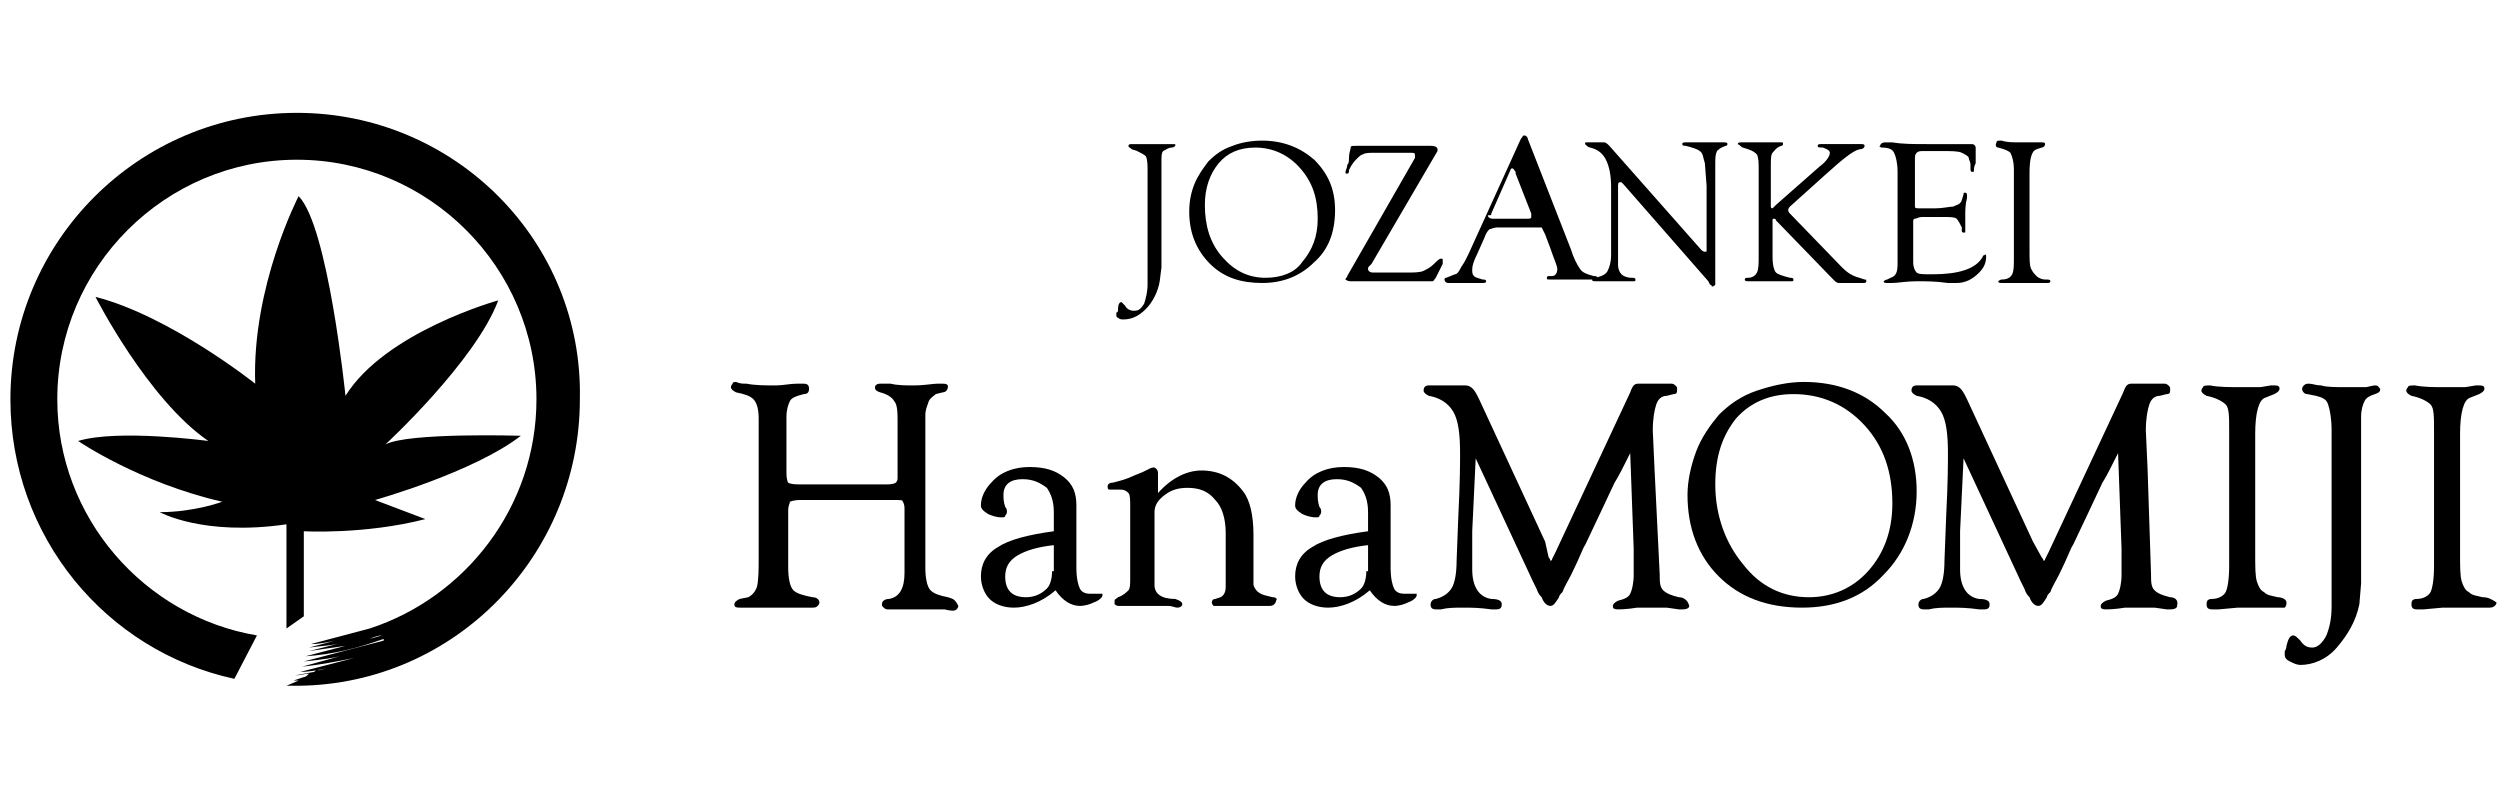
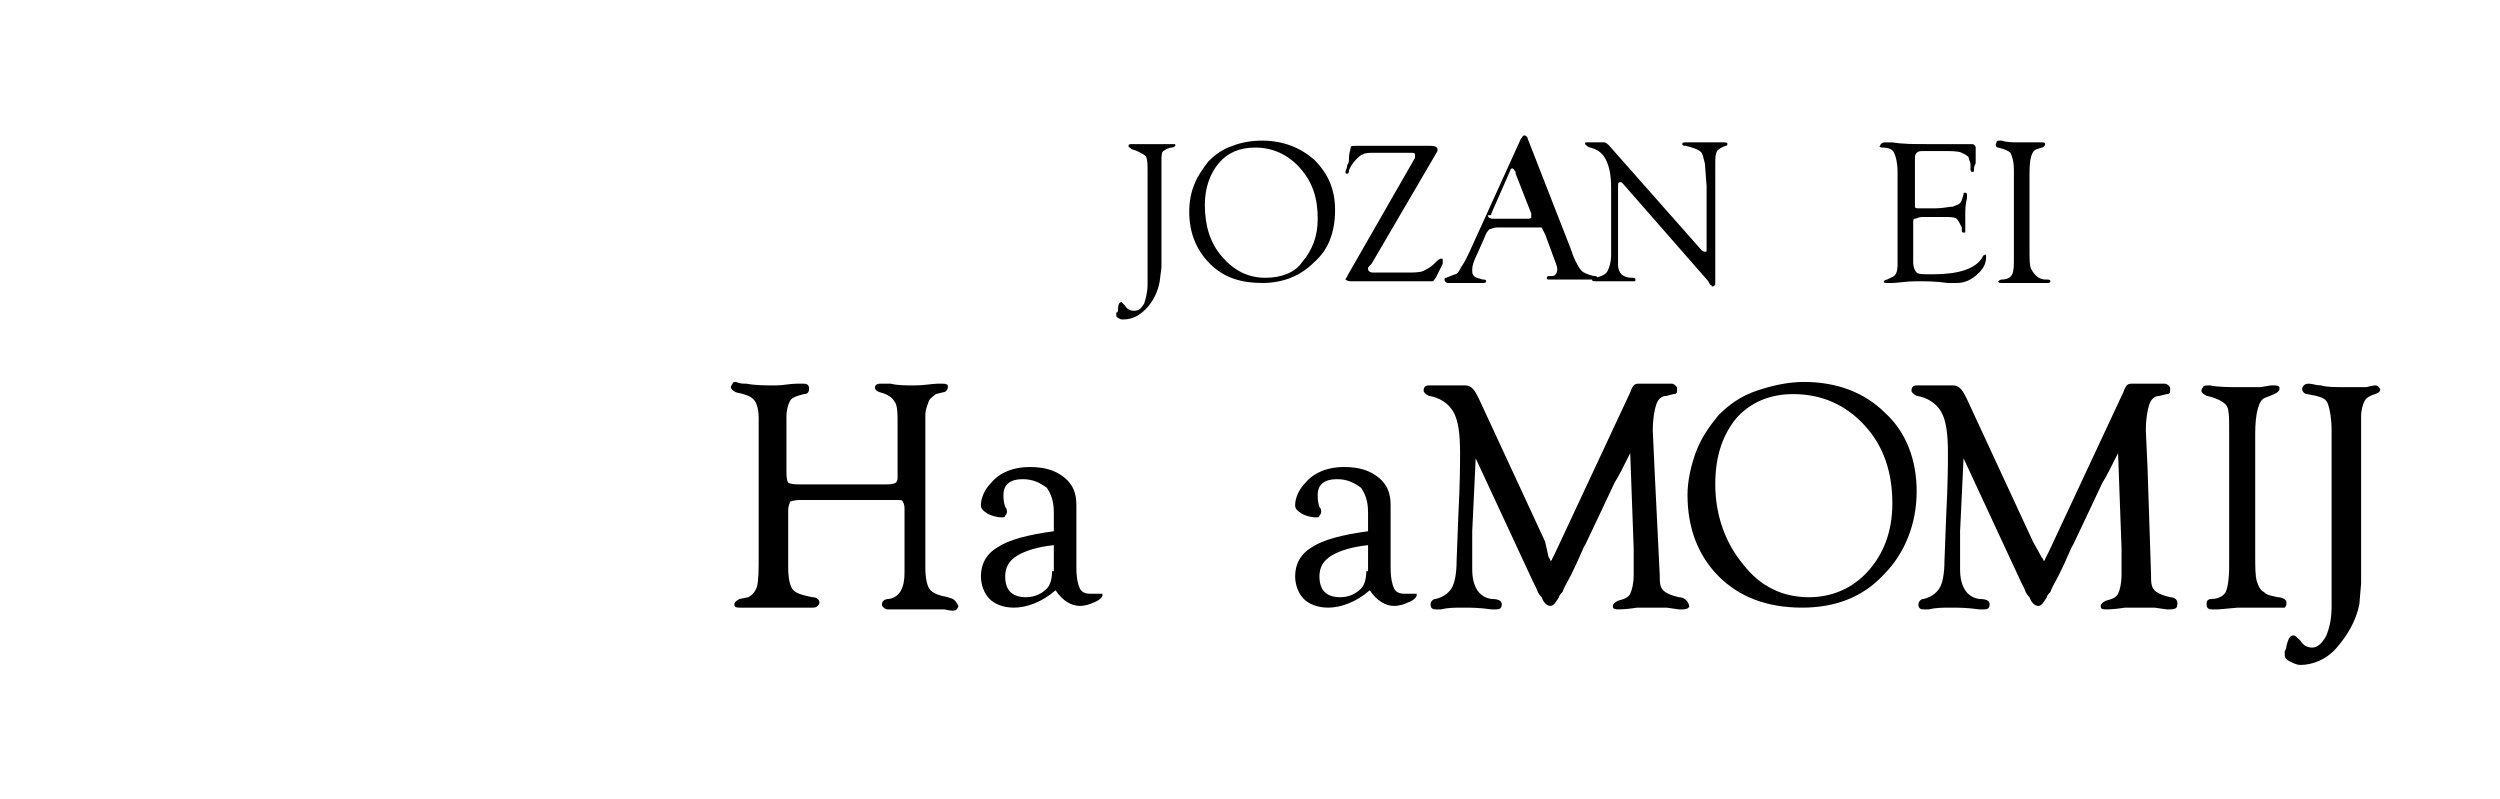
<svg xmlns="http://www.w3.org/2000/svg" version="1.1" id="レイヤー_1" x="0px" y="0px" width="144px" height="46px" viewBox="0 0 144 46" style="enable-background:new 0 0 144 46;" xml:space="preserve">
  <g>
-     <path d="M17.1,6.5C8,6.5,0.6,13.9,0.6,23c0,7.9,5.5,14.5,12.9,16.1l1.3-2.5C8.3,35.5,3.3,29.8,3.3,23c0-7.6,6.2-13.8,13.8-13.8   c7.6,0,13.8,6.2,13.8,13.8c0,6.2-4.1,11.4-9.6,13.2l-3.4,0.9c0.5,0,0.9-0.1,1.4-0.2l-1.5,0.4c0.7-0.1,1.3-0.1,2-0.3l-2,0.5   c0.7-0.1,1.4-0.2,2.1-0.3l-2.3,0.6c1.6-0.1,3.1-0.5,4.5-1c0,0,0,0,0,0c0,0,0,0.1,0,0.1l-4.6,1.2c1-0.1,1.9-0.2,2.8-0.5l-2.9,0.8   c1-0.1,2-0.3,3-0.5c0,0,0,0,0,0l-3.1,0.8c0.5,0,1-0.1,1.5-0.2l-0.4,0.1c-0.1,0-0.1,0-0.1,0c-0.1,0-0.1,0-0.2,0.1L17,38.9   c0.3,0,0.6-0.1,0.8-0.1c0,0,0,0,0,0c-0.1,0.1-0.2,0.2-0.3,0.2l-0.6,0.2c0.1,0,0.2,0,0.3,0l-0.7,0.3l0.2,0l-0.1,0c0,0,0.1,0,0.1,0   l0.5,0c9-0.1,16.2-7.5,16.2-16.5C33.6,13.9,26.2,6.5,17.1,6.5z M21.6,36.5C21.6,36.5,21.6,36.5,21.6,36.5l-0.1,0   C21.5,36.5,21.5,36.5,21.6,36.5z M21.3,36.8c0.2-0.1,0.5-0.2,0.7-0.2c0,0,0,0,0,0L21.3,36.8z M20.6,37.5l-0.2,0.1   C20.4,37.6,20.5,37.6,20.6,37.5C20.6,37.5,20.6,37.5,20.6,37.5z M17.5,30.6c0,0,3.5,0.2,7-0.7l-2.9-1.1c0,0,5.7-1.6,8.4-3.7   c0,0-6.5-0.2-7.8,0.5c0,0,5.2-4.8,6.5-8.3c0,0-6.5,1.8-8.8,5.5c0,0-1-9.8-2.7-11.5c0,0-2.7,5.2-2.5,10.8c0,0-4.9-3.9-9.2-5   c0,0,3,5.9,6.5,8.3c0,0-5.2-0.7-7.5,0c0,0,3.5,2.4,8.3,3.5c0,0-1.6,0.6-3.6,0.6c0,0,2.5,1.4,7.3,0.7l0,6l1-0.7L17.5,30.6z" />
    <g>
      <g>
        <path d="M54.6,34.4c-0.5-0.1-0.8-0.2-1-0.4c-0.2-0.2-0.3-0.7-0.3-1.3v-8.8c0-0.3,0.1-0.5,0.2-0.8c0.1-0.2,0.3-0.3,0.4-0.4     l0.4-0.1c0.2,0,0.3-0.2,0.3-0.3c0-0.1,0-0.2-0.3-0.2c-0.1,0-0.2,0-0.3,0c-0.3,0-0.7,0.1-1.4,0.1c-0.4,0-0.9,0-1.3-0.1     c-0.3,0-0.5,0-0.6,0c-0.2,0-0.3,0.1-0.3,0.2c0,0.1,0,0.2,0.3,0.3c0.4,0.1,0.7,0.3,0.8,0.5c0.2,0.2,0.2,0.7,0.2,1.3v3.1     c0,0.1,0,0.2-0.1,0.3c0,0-0.1,0.1-0.5,0.1H46c-0.5,0-0.6-0.1-0.6-0.1c0,0-0.1-0.1-0.1-0.6V24c0-0.4,0.1-0.7,0.2-0.9     c0.1-0.2,0.4-0.3,0.8-0.4c0.2,0,0.3-0.1,0.3-0.3c0-0.1,0-0.3-0.3-0.3c-0.1,0-0.2,0-0.4,0c-0.4,0-0.8,0.1-1.2,0.1     c-0.6,0-1.2,0-1.7-0.1c-0.2,0-0.4,0-0.6-0.1c-0.1,0-0.2,0-0.2,0.1c0,0-0.1,0.1-0.1,0.2c0,0.1,0.1,0.2,0.3,0.3     c0.5,0.1,0.8,0.2,1,0.4s0.3,0.6,0.3,1.1V32c0,0.8,0,1.4-0.1,1.8c-0.1,0.3-0.3,0.5-0.5,0.6l-0.5,0.1c-0.2,0.1-0.3,0.2-0.3,0.3     c0,0.1,0,0.2,0.3,0.2c0.1,0,0.3,0,0.6,0c0.2,0,0.4,0,0.6,0l0.6,0l0.8,0c0.6,0,0.9,0,1.1,0c0.2,0,0.4,0,0.5,0c0.1,0,0.2,0,0.3-0.1     c0,0,0.1-0.1,0.1-0.2c0-0.1-0.1-0.3-0.4-0.3c-0.5-0.1-0.9-0.2-1.1-0.4c-0.2-0.2-0.3-0.7-0.3-1.3v-3.3c0-0.3,0.1-0.4,0.1-0.5     c0,0,0.2-0.1,0.6-0.1h5.4c0.4,0,0.5,0,0.5,0.1c0,0,0.1,0.1,0.1,0.4v3.3l0,0.4c0,0.9-0.3,1.4-0.9,1.5c-0.2,0-0.4,0.1-0.4,0.3     c0,0.1,0,0.1,0.1,0.2c0,0,0.1,0.1,0.2,0.1c0,0,0,0,0,0c0,0,0.1,0,0.6,0c0.2,0,0.3,0,0.4,0l0.7,0l0.7,0c0.5,0,0.8,0,0.9,0     c0.4,0.1,0.6,0.1,0.7,0c0,0,0.1-0.1,0.1-0.2C55,34.5,54.9,34.5,54.6,34.4z" />
        <path d="M63.2,34.2c0,0-0.1,0-0.2,0c0,0-0.1,0-0.2,0c-0.3,0-0.5-0.1-0.6-0.3c-0.1-0.2-0.2-0.6-0.2-1.2v-3.6     c0-0.7-0.2-1.2-0.7-1.6c-0.5-0.4-1.1-0.6-2-0.6c-0.9,0-1.7,0.3-2.2,0.9c-0.4,0.4-0.6,0.9-0.6,1.3c0,0.2,0.1,0.3,0.4,0.5     c0.2,0.1,0.5,0.2,0.8,0.2c0.1,0,0.2,0,0.2-0.1c0,0,0.1-0.1,0.1-0.2c0-0.1,0-0.2-0.1-0.3c-0.1-0.3-0.1-0.5-0.1-0.7     c0-0.6,0.4-0.9,1.1-0.9c0.6,0,1,0.2,1.4,0.5c0.2,0.3,0.4,0.7,0.4,1.4v1.1c-1.5,0.2-2.6,0.5-3.2,0.9c-0.7,0.4-1,1-1,1.7     c0,0.5,0.2,1,0.5,1.3c0.3,0.3,0.8,0.5,1.4,0.5c0.7,0,1.6-0.3,2.4-1c0.4,0.6,0.9,0.9,1.4,0.9c0.3,0,0.6-0.1,0.8-0.2     c0.3-0.1,0.5-0.3,0.5-0.4c0-0.1,0-0.1,0-0.1C63.3,34.2,63.3,34.2,63.2,34.2z M60.6,32.9c0,0.4-0.1,0.8-0.3,1     c-0.3,0.3-0.7,0.5-1.2,0.5c-0.4,0-0.7-0.1-0.9-0.3c-0.2-0.2-0.3-0.5-0.3-0.9c0-0.5,0.2-0.9,0.7-1.2c0.5-0.3,1.2-0.5,2.1-0.6V32.9     z" />
-         <path d="M73.3,34.4l-0.4-0.1c-0.4-0.1-0.6-0.3-0.7-0.6l0-0.4l0-0.3v-2.2c0-1.1-0.2-2-0.6-2.5c-0.6-0.8-1.4-1.2-2.4-1.2     c-0.8,0-1.7,0.4-2.5,1.3v-0.8c0-0.1,0-0.2,0-0.3c0-0.1,0-0.2-0.1-0.3c-0.1-0.1-0.2-0.1-0.4,0c0,0-0.2,0.1-0.4,0.2l-0.5,0.2     c-0.4,0.2-0.8,0.3-1.2,0.4c-0.2,0-0.3,0.1-0.3,0.2c0,0.1,0,0.2,0.1,0.2c0.1,0,0.1,0,0.2,0h0l0.4,0c0.3,0,0.4,0.1,0.5,0.2     c0.1,0.1,0.1,0.4,0.1,0.8v4.1c0,0.3,0,0.6-0.1,0.7c-0.1,0.1-0.3,0.3-0.6,0.4c-0.1,0.1-0.2,0.1-0.2,0.2c0,0.1,0,0.1,0,0.2     c0,0,0.1,0.1,0.2,0.1c0.1,0,0.2,0,0.4,0c0.2,0,0.8,0,1.7,0c0.4,0,0.7,0,0.8,0c0.2,0,0.4,0.1,0.5,0.1c0.3,0,0.3-0.2,0.3-0.2     c0-0.1-0.1-0.2-0.4-0.3c-0.8,0-1.2-0.3-1.2-0.8l0-0.7v-3.5c0-0.4,0.2-0.7,0.6-1c0.4-0.3,0.8-0.4,1.3-0.4c0.7,0,1.2,0.2,1.6,0.7     c0.4,0.4,0.6,1.1,0.6,1.9v3.1c0,0.3-0.1,0.5-0.3,0.6l-0.3,0.1c-0.2,0-0.2,0.2-0.2,0.2c0,0.1,0.1,0.2,0.1,0.2l0.2,0l0.3,0h0.3     l0.9,0c0.5,0,0.9,0,1.1,0c0.2,0,0.3,0,0.4,0c0.1,0,0.2,0,0.3-0.1c0,0,0.1-0.1,0.1-0.2C73.6,34.5,73.5,34.4,73.3,34.4z" />
        <path d="M81.3,34.2c0,0-0.1,0-0.2,0c0,0-0.1,0-0.2,0c-0.3,0-0.5-0.1-0.6-0.3c-0.1-0.2-0.2-0.6-0.2-1.2v-3.6     c0-0.7-0.2-1.2-0.7-1.6c-0.5-0.4-1.1-0.6-2-0.6c-0.9,0-1.7,0.3-2.2,0.9c-0.4,0.4-0.6,0.9-0.6,1.3c0,0.2,0.1,0.3,0.4,0.5     c0.2,0.1,0.5,0.2,0.8,0.2c0.1,0,0.2,0,0.2-0.1c0,0,0.1-0.1,0.1-0.2c0-0.1,0-0.2-0.1-0.3c-0.1-0.3-0.1-0.5-0.1-0.7     c0-0.6,0.4-0.9,1.1-0.9c0.6,0,1,0.2,1.4,0.5c0.2,0.3,0.4,0.7,0.4,1.4v1.1c-1.5,0.2-2.6,0.5-3.2,0.9c-0.7,0.4-1,1-1,1.7     c0,0.5,0.2,1,0.5,1.3c0.3,0.3,0.8,0.5,1.4,0.5c0.7,0,1.6-0.3,2.4-1c0.4,0.6,0.9,0.9,1.4,0.9c0.3,0,0.6-0.1,0.8-0.2     c0.3-0.1,0.5-0.3,0.5-0.4c0-0.1,0-0.1,0-0.1C81.5,34.2,81.4,34.2,81.3,34.2z M78.7,32.9c0,0.4-0.1,0.8-0.3,1     c-0.3,0.3-0.7,0.5-1.2,0.5c-0.4,0-0.7-0.1-0.9-0.3c-0.2-0.2-0.3-0.5-0.3-0.9c0-0.5,0.2-0.9,0.7-1.2c0.5-0.3,1.2-0.5,2.1-0.6V32.9     z" />
        <path d="M96.7,34.4c-0.4-0.1-0.7-0.2-0.9-0.4c-0.2-0.2-0.2-0.5-0.2-0.9L95.3,27l-0.1-2.2c0-0.7,0.1-1.2,0.2-1.5     c0.1-0.3,0.3-0.5,0.6-0.5l0.4-0.1c0.2,0,0.2-0.1,0.2-0.3c0-0.1,0-0.1-0.1-0.2c0,0-0.1-0.1-0.2-0.1c-0.1,0-0.2,0-0.3,0     c-0.2,0-0.5,0-0.9,0c-0.1,0-0.2,0-0.3,0c-0.2,0-0.4,0-0.4,0c-0.1,0-0.2,0-0.3,0.1c0,0-0.1,0.1-0.2,0.4l-4.3,9.2l-0.2,0.4     c0,0.1-0.1,0.1-0.1,0.1c0,0,0-0.1-0.1-0.2L89,31.2L85.2,23l-0.1-0.2c-0.2-0.4-0.4-0.6-0.7-0.6c-0.1,0-0.2,0-0.3,0     c-0.1,0-0.4,0-0.9,0c-0.3,0-0.5,0-0.6,0c-0.2,0-0.3,0-0.3,0c-0.2,0-0.3,0.1-0.3,0.3c0,0.1,0.1,0.2,0.3,0.3     c0.6,0.1,1.1,0.4,1.4,0.9c0.3,0.5,0.4,1.3,0.4,2.4c0,0.5,0,1.7-0.1,3.6l-0.1,2.6c0,0.7-0.1,1.3-0.3,1.6c-0.2,0.3-0.5,0.5-0.9,0.6     c-0.2,0-0.3,0.2-0.3,0.3c0,0.1,0,0.3,0.3,0.3c0.1,0,0.2,0,0.3,0c0.4-0.1,0.8-0.1,1.3-0.1c0.4,0,0.9,0,1.6,0.1c0.1,0,0.2,0,0.3,0     c0.3,0,0.3-0.2,0.3-0.3c0-0.2-0.2-0.3-0.6-0.3c-0.7-0.1-1.1-0.7-1.1-1.7c0-1.1,0-1.8,0-2.2l0.2-4.2l3.3,7.1l0.2,0.4     c0.1,0.3,0.2,0.4,0.3,0.5c0.1,0.3,0.3,0.5,0.5,0.5c0.2,0,0.3-0.2,0.5-0.5c0-0.1,0.1-0.2,0.2-0.3c0.1-0.3,0.3-0.6,0.5-1     c0.5-1,0.7-1.6,0.8-1.7l0.9-1.9l0.8-1.7c0.2-0.3,0.5-0.9,0.9-1.7l0.2,5.5l0,1.5c0,0.5-0.1,0.9-0.2,1.1c-0.1,0.2-0.3,0.3-0.7,0.4     c-0.2,0.1-0.3,0.2-0.3,0.3c0,0.1,0,0.2,0.3,0.2c0.1,0,0.5,0,1.1-0.1c0.4,0,0.7,0,0.9,0c0.3,0,0.5,0,0.8,0l0.7,0.1     c0.1,0,0.2,0,0.2,0c0.3,0,0.4-0.1,0.4-0.2C97.2,34.5,96.9,34.4,96.7,34.4z" />
        <path d="M103.9,22c-0.9,0-1.8,0.2-2.7,0.5c-0.9,0.3-1.6,0.8-2.2,1.4c-0.5,0.6-1,1.3-1.3,2.1c-0.3,0.8-0.5,1.7-0.5,2.5     c0,1.9,0.6,3.5,1.8,4.7c1.2,1.2,2.8,1.8,4.8,1.8c1.9,0,3.5-0.6,4.7-1.9c1.2-1.2,1.9-2.9,1.9-4.8c0-1.8-0.6-3.4-1.8-4.5     C107.4,22.6,105.8,22,103.9,22z M107.6,32.9c-0.9,1-2.1,1.5-3.4,1.5c-1.5,0-2.8-0.6-3.8-1.9c-1-1.2-1.6-2.8-1.6-4.6     c0-1.6,0.4-2.8,1.2-3.8c0.8-0.9,1.9-1.4,3.3-1.4c1.6,0,3,0.6,4.1,1.8c1.1,1.2,1.6,2.7,1.6,4.5C109,30.6,108.5,31.9,107.6,32.9z" />
        <path d="M125,34.4c-0.4-0.1-0.7-0.2-0.9-0.4c-0.2-0.2-0.2-0.5-0.2-0.9l-0.2-6.1l-0.1-2.2c0-0.7,0.1-1.2,0.2-1.5     c0.1-0.3,0.3-0.5,0.6-0.5l0.4-0.1c0.2,0,0.2-0.1,0.2-0.3c0-0.1,0-0.1-0.1-0.2c0,0-0.1-0.1-0.2-0.1c-0.1,0-0.2,0-0.3,0     c-0.2,0-0.5,0-0.9,0c-0.1,0-0.2,0-0.3,0c-0.2,0-0.4,0-0.4,0c-0.1,0-0.2,0-0.3,0.1c0,0-0.1,0.1-0.2,0.4l-4.3,9.2l-0.2,0.4     c0,0.1-0.1,0.1-0.1,0.1c0,0,0-0.1-0.1-0.2l-0.5-0.9l-3.8-8.2l-0.1-0.2c-0.2-0.4-0.4-0.6-0.7-0.6c-0.1,0-0.2,0-0.3,0     c-0.1,0-0.4,0-0.9,0c-0.3,0-0.5,0-0.6,0c-0.2,0-0.3,0-0.3,0c-0.2,0-0.3,0.1-0.3,0.3c0,0.1,0.1,0.2,0.3,0.3     c0.6,0.1,1.1,0.4,1.4,0.9c0.3,0.5,0.4,1.3,0.4,2.4c0,0.5,0,1.7-0.1,3.6l-0.1,2.6c0,0.7-0.1,1.3-0.3,1.6c-0.2,0.3-0.5,0.5-0.9,0.6     c-0.2,0-0.3,0.2-0.3,0.3c0,0.1,0,0.3,0.3,0.3c0.1,0,0.2,0,0.3,0c0.4-0.1,0.8-0.1,1.3-0.1c0.4,0,0.9,0,1.6,0.1c0.1,0,0.2,0,0.3,0     c0.3,0,0.3-0.2,0.3-0.3c0-0.2-0.2-0.3-0.6-0.3c-0.7-0.1-1.1-0.7-1.1-1.7c0-1.1,0-1.8,0-2.2l0.2-4.2l3.3,7.1l0.2,0.4     c0.1,0.3,0.2,0.4,0.3,0.5c0.1,0.3,0.3,0.5,0.5,0.5c0.2,0,0.3-0.2,0.5-0.5c0-0.1,0.1-0.2,0.2-0.3c0.1-0.3,0.3-0.6,0.5-1     c0.5-1,0.7-1.6,0.8-1.7l0.9-1.9l0.8-1.7c0.2-0.3,0.5-0.9,0.9-1.7l0.2,5.5l0,1.5c0,0.5-0.1,0.9-0.2,1.1c-0.1,0.2-0.3,0.3-0.7,0.4     c-0.2,0.1-0.3,0.2-0.3,0.3c0,0.1,0,0.2,0.3,0.2c0.1,0,0.5,0,1.1-0.1c0.4,0,0.7,0,0.9,0c0.3,0,0.5,0,0.8,0l0.7,0.1     c0.1,0,0.2,0,0.2,0c0.3,0,0.4-0.1,0.4-0.2C125.5,34.5,125.2,34.4,125,34.4z" />
        <path d="M131.7,34.7c0-0.2-0.3-0.3-0.5-0.3c-0.4-0.1-0.6-0.1-0.8-0.3c-0.2-0.1-0.3-0.3-0.4-0.6c-0.1-0.3-0.1-0.8-0.1-1.7V25     c0-1.2,0.2-2,0.6-2.1l0.5-0.2c0.2-0.1,0.3-0.2,0.3-0.3c0-0.1,0-0.2-0.3-0.2c0,0-0.1,0-0.2,0l-0.6,0.1c-0.3,0-0.7,0-1.1,0     c-0.7,0-1.3,0-1.8-0.1c-0.2,0-0.4,0-0.4,0.1c0,0-0.1,0.1-0.1,0.2c0,0.1,0.1,0.2,0.3,0.3c0.5,0.1,0.9,0.3,1.1,0.5     c0.2,0.2,0.2,0.7,0.2,1.5v7.8c0,0.8-0.1,1.3-0.2,1.5c-0.1,0.2-0.4,0.4-0.8,0.4c-0.3,0-0.3,0.2-0.3,0.3c0,0.1,0,0.3,0.3,0.3     c0.1,0,0.3,0,0.4,0l1.1-0.1l1.3,0c0.4,0,0.8,0,1,0c0.1,0,0.3,0,0.4,0C131.7,34.9,131.7,34.8,131.7,34.7z" />
        <path d="M136.8,22.2c0,0-0.1,0-0.5,0.1c-0.1,0-0.5,0-1.1,0c-0.7,0-1.2,0-1.5-0.1c-0.3,0-0.5-0.1-0.7-0.1c-0.1,0-0.2,0-0.3,0.1     c0,0-0.1,0.1-0.1,0.2c0,0.1,0.1,0.3,0.3,0.3l0.5,0.1c0.4,0.1,0.6,0.2,0.7,0.5c0.1,0.3,0.2,0.8,0.2,1.5V34l0,0.9     c0,0.7-0.1,1.2-0.3,1.7c-0.2,0.4-0.5,0.7-0.8,0.7c-0.3,0-0.5-0.1-0.7-0.4c-0.2-0.2-0.3-0.3-0.4-0.3c-0.2,0-0.3,0.2-0.4,0.6     c0,0.2-0.1,0.3-0.1,0.3c0,0.1,0,0.2,0,0.2c0,0.2,0.1,0.3,0.3,0.4c0.2,0.1,0.4,0.2,0.6,0.2c0.7,0,1.5-0.3,2.1-1     c0.6-0.7,1.1-1.5,1.3-2.5l0.1-1.2l0-0.4v-8l0-0.4V24c0-0.4,0.1-0.7,0.2-0.9c0.1-0.2,0.3-0.3,0.6-0.4c0.3-0.1,0.3-0.2,0.3-0.3     C137,22.3,137,22.2,136.8,22.2z" />
-         <path d="M143,34.4c-0.4-0.1-0.6-0.1-0.8-0.3c-0.2-0.1-0.3-0.3-0.4-0.6c-0.1-0.3-0.1-0.8-0.1-1.7V25c0-1.2,0.2-2,0.6-2.1l0.5-0.2     c0.2-0.1,0.3-0.2,0.3-0.3c0-0.1,0-0.2-0.3-0.2c0,0-0.1,0-0.2,0l-0.6,0.1c-0.3,0-0.7,0-1.1,0c-0.7,0-1.3,0-1.8-0.1     c-0.2,0-0.4,0-0.4,0.1c0,0-0.1,0.1-0.1,0.2c0,0.1,0.1,0.2,0.3,0.3c0.5,0.1,0.9,0.3,1.1,0.5c0.2,0.2,0.2,0.7,0.2,1.5v7.8     c0,0.8-0.1,1.3-0.2,1.5c-0.1,0.2-0.4,0.4-0.8,0.4c-0.3,0-0.3,0.2-0.3,0.3c0,0.1,0,0.3,0.3,0.3c0.1,0,0.3,0,0.4,0l1.1-0.1l1.3,0     c0.4,0,0.8,0,1,0c0.1,0,0.3,0,0.4,0c0.3,0,0.4-0.2,0.4-0.3C143.5,34.5,143.3,34.4,143,34.4z" />
      </g>
      <g>
        <path d="M67.5,8.5c0.1,0,0.2-0.1,0.2-0.1c0-0.1,0-0.1-0.1-0.1c0,0-0.1,0-0.3,0c-0.1,0-0.3,0-0.7,0c-0.5,0-0.8,0-1,0     c-0.2,0-0.3,0-0.4,0c-0.1,0-0.2,0-0.2,0.1c0,0.1,0.1,0.1,0.2,0.2l0.3,0.1c0.2,0.1,0.4,0.2,0.5,0.3c0.1,0.2,0.1,0.5,0.1,0.9v5.9     l0,0.6c0,0.4-0.1,0.8-0.2,1.1c-0.2,0.3-0.3,0.4-0.6,0.4c-0.2,0-0.4-0.1-0.5-0.3c-0.1-0.1-0.2-0.2-0.2-0.2c-0.1,0-0.2,0.1-0.2,0.4     c0,0.1,0,0.2-0.1,0.2c0,0.1,0,0.1,0,0.1c0,0.1,0,0.2,0.1,0.2c0.1,0.1,0.2,0.1,0.3,0.1c0.5,0,0.9-0.2,1.3-0.6     c0.4-0.4,0.7-1,0.8-1.6l0.1-0.8l0-0.3v-5.1l0-0.2V9.3c0-0.3,0-0.5,0.1-0.6C67.2,8.6,67.3,8.5,67.5,8.5z" />
        <path d="M76.9,12.1c0-1.2-0.4-2.1-1.2-2.9c-0.8-0.7-1.8-1.1-3-1.1c-0.6,0-1.2,0.1-1.7,0.3c-0.6,0.2-1,0.5-1.4,0.9     c-0.3,0.4-0.6,0.8-0.8,1.3c-0.2,0.5-0.3,1-0.3,1.6c0,1.2,0.4,2.2,1.2,3c0.8,0.8,1.8,1.1,3,1.1c1.2,0,2.2-0.4,3-1.2     C76.5,14.4,76.9,13.4,76.9,12.1z M72.9,16c-1,0-1.8-0.4-2.5-1.2c-0.7-0.8-1-1.8-1-3c0-1,0.3-1.8,0.8-2.4c0.5-0.6,1.2-0.9,2.1-0.9     c1,0,1.9,0.4,2.6,1.2c0.7,0.8,1,1.7,1,2.9c0,1-0.3,1.8-0.9,2.5C74.6,15.7,73.8,16,72.9,16z" />
        <path d="M77.8,16.2h4.4c0.2,0,0.3,0,0.3,0c0.1,0,0.1-0.1,0.2-0.2l0.2-0.4l0.2-0.4c0-0.1,0-0.1,0-0.2c0-0.1,0-0.1-0.1-0.1     c-0.1,0-0.2,0.1-0.4,0.3c-0.2,0.2-0.4,0.3-0.6,0.4c-0.2,0.1-0.6,0.1-1,0.1h-0.9l-0.4,0l-0.6,0c-0.2,0-0.3-0.1-0.3-0.2     c0-0.1,0-0.1,0.1-0.2l0.1-0.1l3.8-6.5c0-0.1,0-0.1,0-0.1c0-0.1-0.1-0.2-0.4-0.2h-3.3l-0.8,0l-0.2,0c-0.2,0-0.3,0-0.3,0.1     c0,0.1-0.1,0.3-0.1,0.6c0,0.2,0,0.3-0.1,0.4c0,0.2-0.1,0.3-0.1,0.4c0,0.1,0,0.1,0.1,0.1c0.1,0,0.1-0.1,0.1-0.2     c0.1-0.2,0.2-0.4,0.4-0.6c0.2-0.2,0.3-0.3,0.4-0.3c0.1-0.1,0.4-0.1,0.7-0.1h2c0.2,0,0.3,0,0.3,0.1c0,0,0,0.1,0,0.1l0,0.1     l-3.9,6.8c0,0.1-0.1,0.1-0.1,0.2C77.5,16.1,77.6,16.2,77.8,16.2z" />
        <path d="M83.4,16.3c0,0,0.1,0,0.3,0c0.1,0,0.1,0,0.3,0c0.2,0,0.5,0,0.6,0l0.6,0c0.1,0,0.2,0,0.2,0c0.1,0,0.2,0,0.2-0.1     c0-0.1-0.1-0.1-0.2-0.1c-0.3-0.1-0.4-0.1-0.5-0.2c-0.1-0.1-0.1-0.2-0.1-0.4c0-0.2,0.1-0.5,0.3-0.9l0.4-0.9     c0.1-0.3,0.2-0.4,0.3-0.5c0.1,0,0.2-0.1,0.5-0.1h2.1c0.2,0,0.3,0,0.4,0c0,0,0.1,0.2,0.2,0.4l0.3,0.8c0.2,0.6,0.4,1,0.4,1.2     c0,0.2-0.1,0.4-0.3,0.4l-0.2,0c-0.1,0-0.1,0.1-0.1,0.1c0,0.1,0,0.1,0.2,0.1c0,0,0.1,0,0.2,0c0.1,0,0.5,0,1,0c0.5,0,0.9,0,1.1,0     c0.1,0,0.2,0,0.2,0c0.1,0,0.2,0,0.2-0.1c0-0.1-0.1-0.1-0.2-0.1c-0.4-0.1-0.6-0.2-0.7-0.3c-0.1-0.1-0.3-0.4-0.5-0.9l-0.1-0.3     l-2.5-6.4c0-0.1-0.1-0.2-0.2-0.2c-0.1,0-0.1,0.1-0.2,0.2l-3,6.6l-0.2,0.4c-0.1,0.2-0.2,0.3-0.3,0.5c-0.1,0.2-0.2,0.3-0.3,0.3     L83.3,16c-0.1,0-0.1,0.1-0.1,0.1C83.2,16.2,83.3,16.3,83.4,16.3z M85.9,12.3l1.1-2.5c0-0.1,0.1-0.1,0.1-0.1     c0.1,0,0.1,0.1,0.2,0.2l0,0.1l0.9,2.3l0,0.1c0,0.1,0,0.1,0,0.1c0,0.1-0.1,0.1-0.3,0.1h-1.7l-0.2,0c-0.2,0-0.3-0.1-0.3-0.2     C85.9,12.4,85.9,12.4,85.9,12.3z" />
        <path d="M91.6,8.5c0.4,0.1,0.7,0.3,0.9,0.7c0.2,0.4,0.3,0.9,0.3,1.6v3.9c0,0.4-0.1,0.7-0.2,0.9c-0.1,0.2-0.3,0.3-0.7,0.4     c-0.1,0-0.2,0.1-0.2,0.1c0,0.1,0.1,0.1,0.2,0.1c0,0,0.1,0,0.2,0c0.1,0,0.3,0,0.4,0l0.3,0l0.6,0c0.3,0,0.5,0,0.5,0     c0.1,0,0.1,0,0.2,0c0.1,0,0.1,0,0.1-0.1c0-0.1-0.1-0.1-0.2-0.1c-0.3,0-0.5-0.1-0.6-0.2c-0.1-0.1-0.2-0.3-0.2-0.5l0-0.4l0-0.2     v-3.9c0-0.2,0-0.3,0.1-0.3c0,0,0.1,0,0.1,0l0.1,0.1l4.9,5.6l0.1,0.2c0,0,0.1,0,0.1,0.1c0.1,0,0.1,0,0.2-0.1c0-0.1,0-0.4,0-0.8     v-4.8l0-0.4V9.5c0-0.4,0-0.6,0.1-0.8c0.1-0.1,0.2-0.2,0.5-0.3c0.1,0,0.1-0.1,0.1-0.1c0-0.1-0.1-0.1-0.2-0.1c-0.1,0-0.2,0-0.3,0     c-0.1,0-0.3,0-0.6,0c-0.4,0-0.8,0-1.1,0c-0.1,0-0.2,0-0.2,0c-0.1,0-0.2,0-0.2,0.1c0,0.1,0.1,0.1,0.2,0.1c0.4,0.1,0.7,0.2,0.8,0.3     c0.2,0.1,0.2,0.4,0.3,0.7l0.1,1.3l0,0.8v2.9c0,0.1,0,0.1-0.1,0.1c0,0-0.1,0-0.2-0.1l-5.3-6c-0.1-0.1-0.2-0.2-0.3-0.2     c-0.1,0-0.1,0-0.2,0l-0.1,0l-0.4,0l-0.2,0c0,0-0.1,0-0.1,0c-0.1,0-0.1,0-0.1,0.1C91.4,8.4,91.5,8.5,91.6,8.5z" />
-         <path d="M100.4,8.5l0.3,0.1c0.3,0.1,0.4,0.2,0.5,0.3c0.1,0.2,0.1,0.5,0.1,0.9v4.9c0,0.5,0,0.8-0.1,1c-0.1,0.2-0.3,0.3-0.5,0.3     c-0.1,0-0.2,0-0.2,0.1c0,0.1,0.1,0.1,0.2,0.1c0,0,0.1,0,0.3,0c0,0,0.2,0,0.3,0l0.4,0l0.5,0c0.3,0,0.6,0,0.7,0c0.2,0,0.3,0,0.3,0     c0.1,0,0.1,0,0.1-0.1c0-0.1-0.1-0.1-0.2-0.1c-0.4-0.1-0.7-0.2-0.8-0.3c-0.1-0.1-0.2-0.4-0.2-0.9v-2.1c0-0.1,0-0.1,0.1-0.1     c0,0,0.1,0,0.1,0.1l0.1,0.1l3.1,3.2l0.1,0.1c0.1,0.1,0.2,0.2,0.3,0.2c0.1,0,0.1,0,0.3,0c0.1,0,0.3,0,0.5,0c0.3,0,0.4,0,0.5,0     c0.1,0,0.1,0,0.1,0c0.1,0,0.2,0,0.2-0.1c0-0.1,0-0.1-0.1-0.1l-0.3-0.1c-0.4-0.1-0.7-0.3-1-0.6l-3-3.1c-0.1-0.1-0.1-0.2-0.1-0.2     c0,0,0-0.1,0.1-0.2l2-1.8c1-0.9,1.6-1.4,2-1.5c0.2,0,0.3-0.1,0.3-0.2c0-0.1-0.1-0.1-0.2-0.1c0,0-0.1,0-0.2,0c-0.1,0-0.2,0-0.5,0     l-0.4,0l-0.5,0c-0.2,0-0.4,0-0.5,0c-0.1,0-0.1,0-0.2,0c-0.1,0-0.2,0-0.2,0.1c0,0.1,0.1,0.1,0.3,0.1c0.3,0.1,0.4,0.2,0.4,0.3     c0,0.2-0.2,0.5-0.6,0.8l-2.5,2.2l-0.1,0.1l-0.1,0.1c0,0-0.1,0-0.1-0.1V9.6c0-0.4,0-0.7,0.1-0.8c0.1-0.1,0.2-0.3,0.5-0.4     c0.1,0,0.1-0.1,0.1-0.1c0-0.1,0-0.1-0.1-0.1c0,0-0.1,0-0.3,0c-0.1,0-0.2,0-0.3,0l-0.4,0l-0.2,0c-0.4,0-0.7,0-0.9,0     c-0.1,0-0.2,0-0.2,0c-0.1,0-0.2,0-0.2,0.1C100.3,8.4,100.3,8.5,100.4,8.5z" />
        <path d="M108.4,8.5c0.4,0,0.6,0.1,0.7,0.3c0.1,0.2,0.2,0.6,0.2,1.1v4.9l0,0.4c0,0.5-0.1,0.7-0.4,0.8l-0.2,0.1     c-0.1,0-0.2,0.1-0.2,0.1c0,0.1,0.1,0.1,0.2,0.1c0.1,0,0.2,0,0.3,0c0.3,0,0.8-0.1,1.4-0.1c0.5,0,1.1,0,1.8,0.1c0.2,0,0.3,0,0.5,0     c0.5,0,0.9-0.2,1.3-0.6c0.3-0.3,0.4-0.6,0.4-0.9c0-0.1,0-0.2-0.1-0.1c0,0-0.1,0-0.1,0.1c-0.4,0.7-1.4,1-2.9,1     c-0.5,0-0.8,0-0.9-0.1c-0.1-0.1-0.2-0.3-0.2-0.6v-2.1l0-0.2c0-0.1,0-0.2,0.1-0.2c0.1,0,0.2-0.1,0.4-0.1h1.3c0.3,0,0.6,0,0.7,0.1     c0.1,0.1,0.2,0.3,0.3,0.5l0,0.2c0,0.1,0.1,0.1,0.1,0.1c0.1,0,0.1,0,0.1-0.1c0,0,0-0.1,0-0.2c0-0.2,0-0.5,0-0.7c0-0.3,0-0.6,0.1-1     c0-0.1,0-0.1,0-0.1c0-0.1,0-0.2-0.1-0.2c-0.1,0-0.1,0-0.1,0.1c-0.1,0.3-0.1,0.4-0.2,0.5c-0.1,0.1-0.2,0.1-0.4,0.2     c-0.2,0-0.6,0.1-1,0.1h-0.9c-0.2,0-0.3,0-0.3-0.1c0,0,0-0.1,0-0.3V9.2c0-0.2,0-0.3,0.1-0.4c0.1-0.1,0.2-0.1,0.5-0.1h0.9     c0.6,0,1,0,1.2,0.1s0.4,0.2,0.4,0.3c0,0.1,0.1,0.2,0.1,0.4v0.2c0,0.1,0,0.2,0.1,0.2c0.1,0,0.1,0,0.1-0.1c0-0.1,0-0.2,0.1-0.4     l0-0.3c0-0.3,0-0.4,0-0.5c0-0.1,0-0.1,0-0.1c0-0.1-0.1-0.2-0.2-0.2c-0.1,0-0.1,0-0.2,0c-0.1,0-0.2,0-0.4,0l-0.8,0     c-0.4,0-0.8,0-1.2,0c-0.8,0-1.4,0-2-0.1c-0.2,0-0.3,0-0.4,0c-0.2,0-0.3,0.1-0.3,0.2C108.2,8.4,108.3,8.5,108.4,8.5z" />
        <path d="M115.1,8.5c0.4,0.1,0.6,0.2,0.7,0.3c0.1,0.2,0.2,0.5,0.2,1v5c0,0.5,0,0.8-0.1,1c-0.1,0.2-0.3,0.3-0.6,0.3     c-0.1,0-0.2,0.1-0.2,0.1c0,0.1,0.1,0.1,0.2,0.1c0.1,0,0.2,0,0.3,0l0.7,0l0.8,0c0.3,0,0.5,0,0.6,0c0.1,0,0.2,0,0.2,0     c0.1,0,0.2,0,0.2-0.1c0-0.1-0.1-0.1-0.3-0.1c-0.2,0-0.4-0.1-0.5-0.2c-0.1-0.1-0.2-0.2-0.3-0.4c-0.1-0.2-0.1-0.5-0.1-1.1V10     c0-0.8,0.1-1.3,0.4-1.4l0.3-0.1c0.1,0,0.2-0.1,0.2-0.2c0-0.1-0.1-0.1-0.2-0.1c0,0-0.1,0-0.1,0l-0.4,0c-0.2,0-0.4,0-0.7,0     c-0.5,0-0.8,0-1.1-0.1c0,0-0.1,0-0.1,0c-0.1,0-0.2,0-0.2,0.1C114.9,8.4,115,8.5,115.1,8.5z" />
      </g>
    </g>
  </g>
</svg>